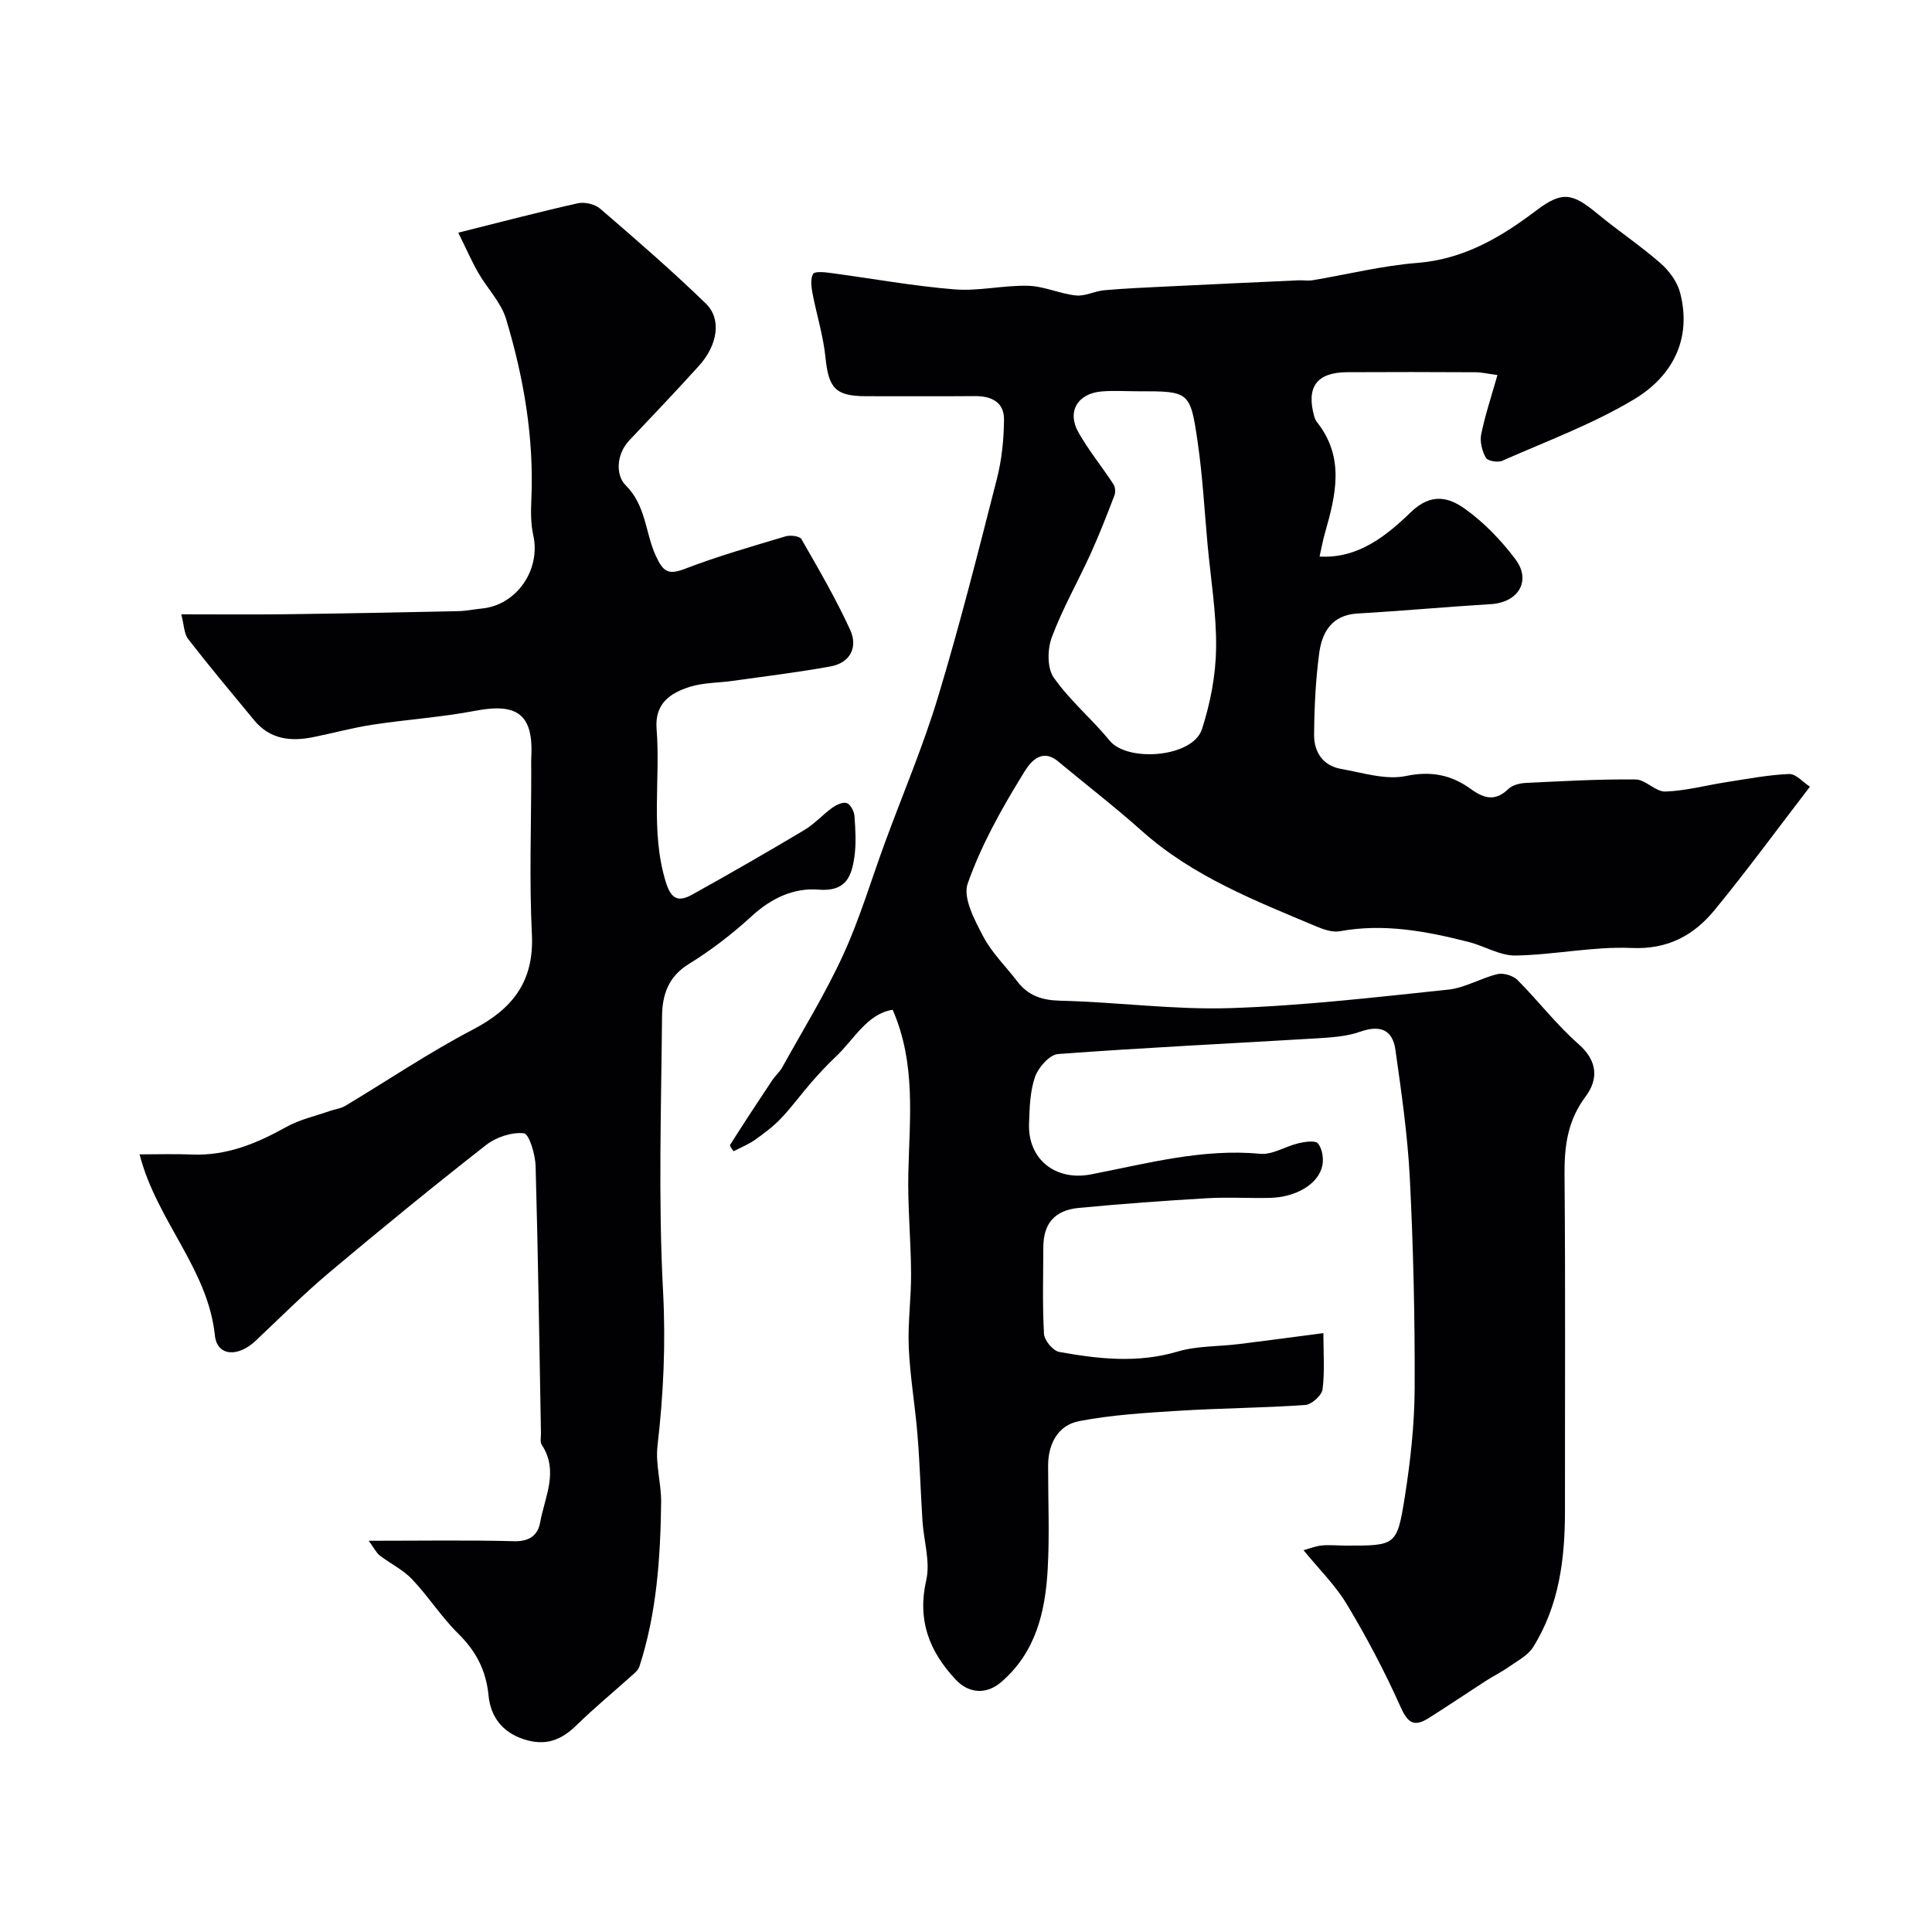
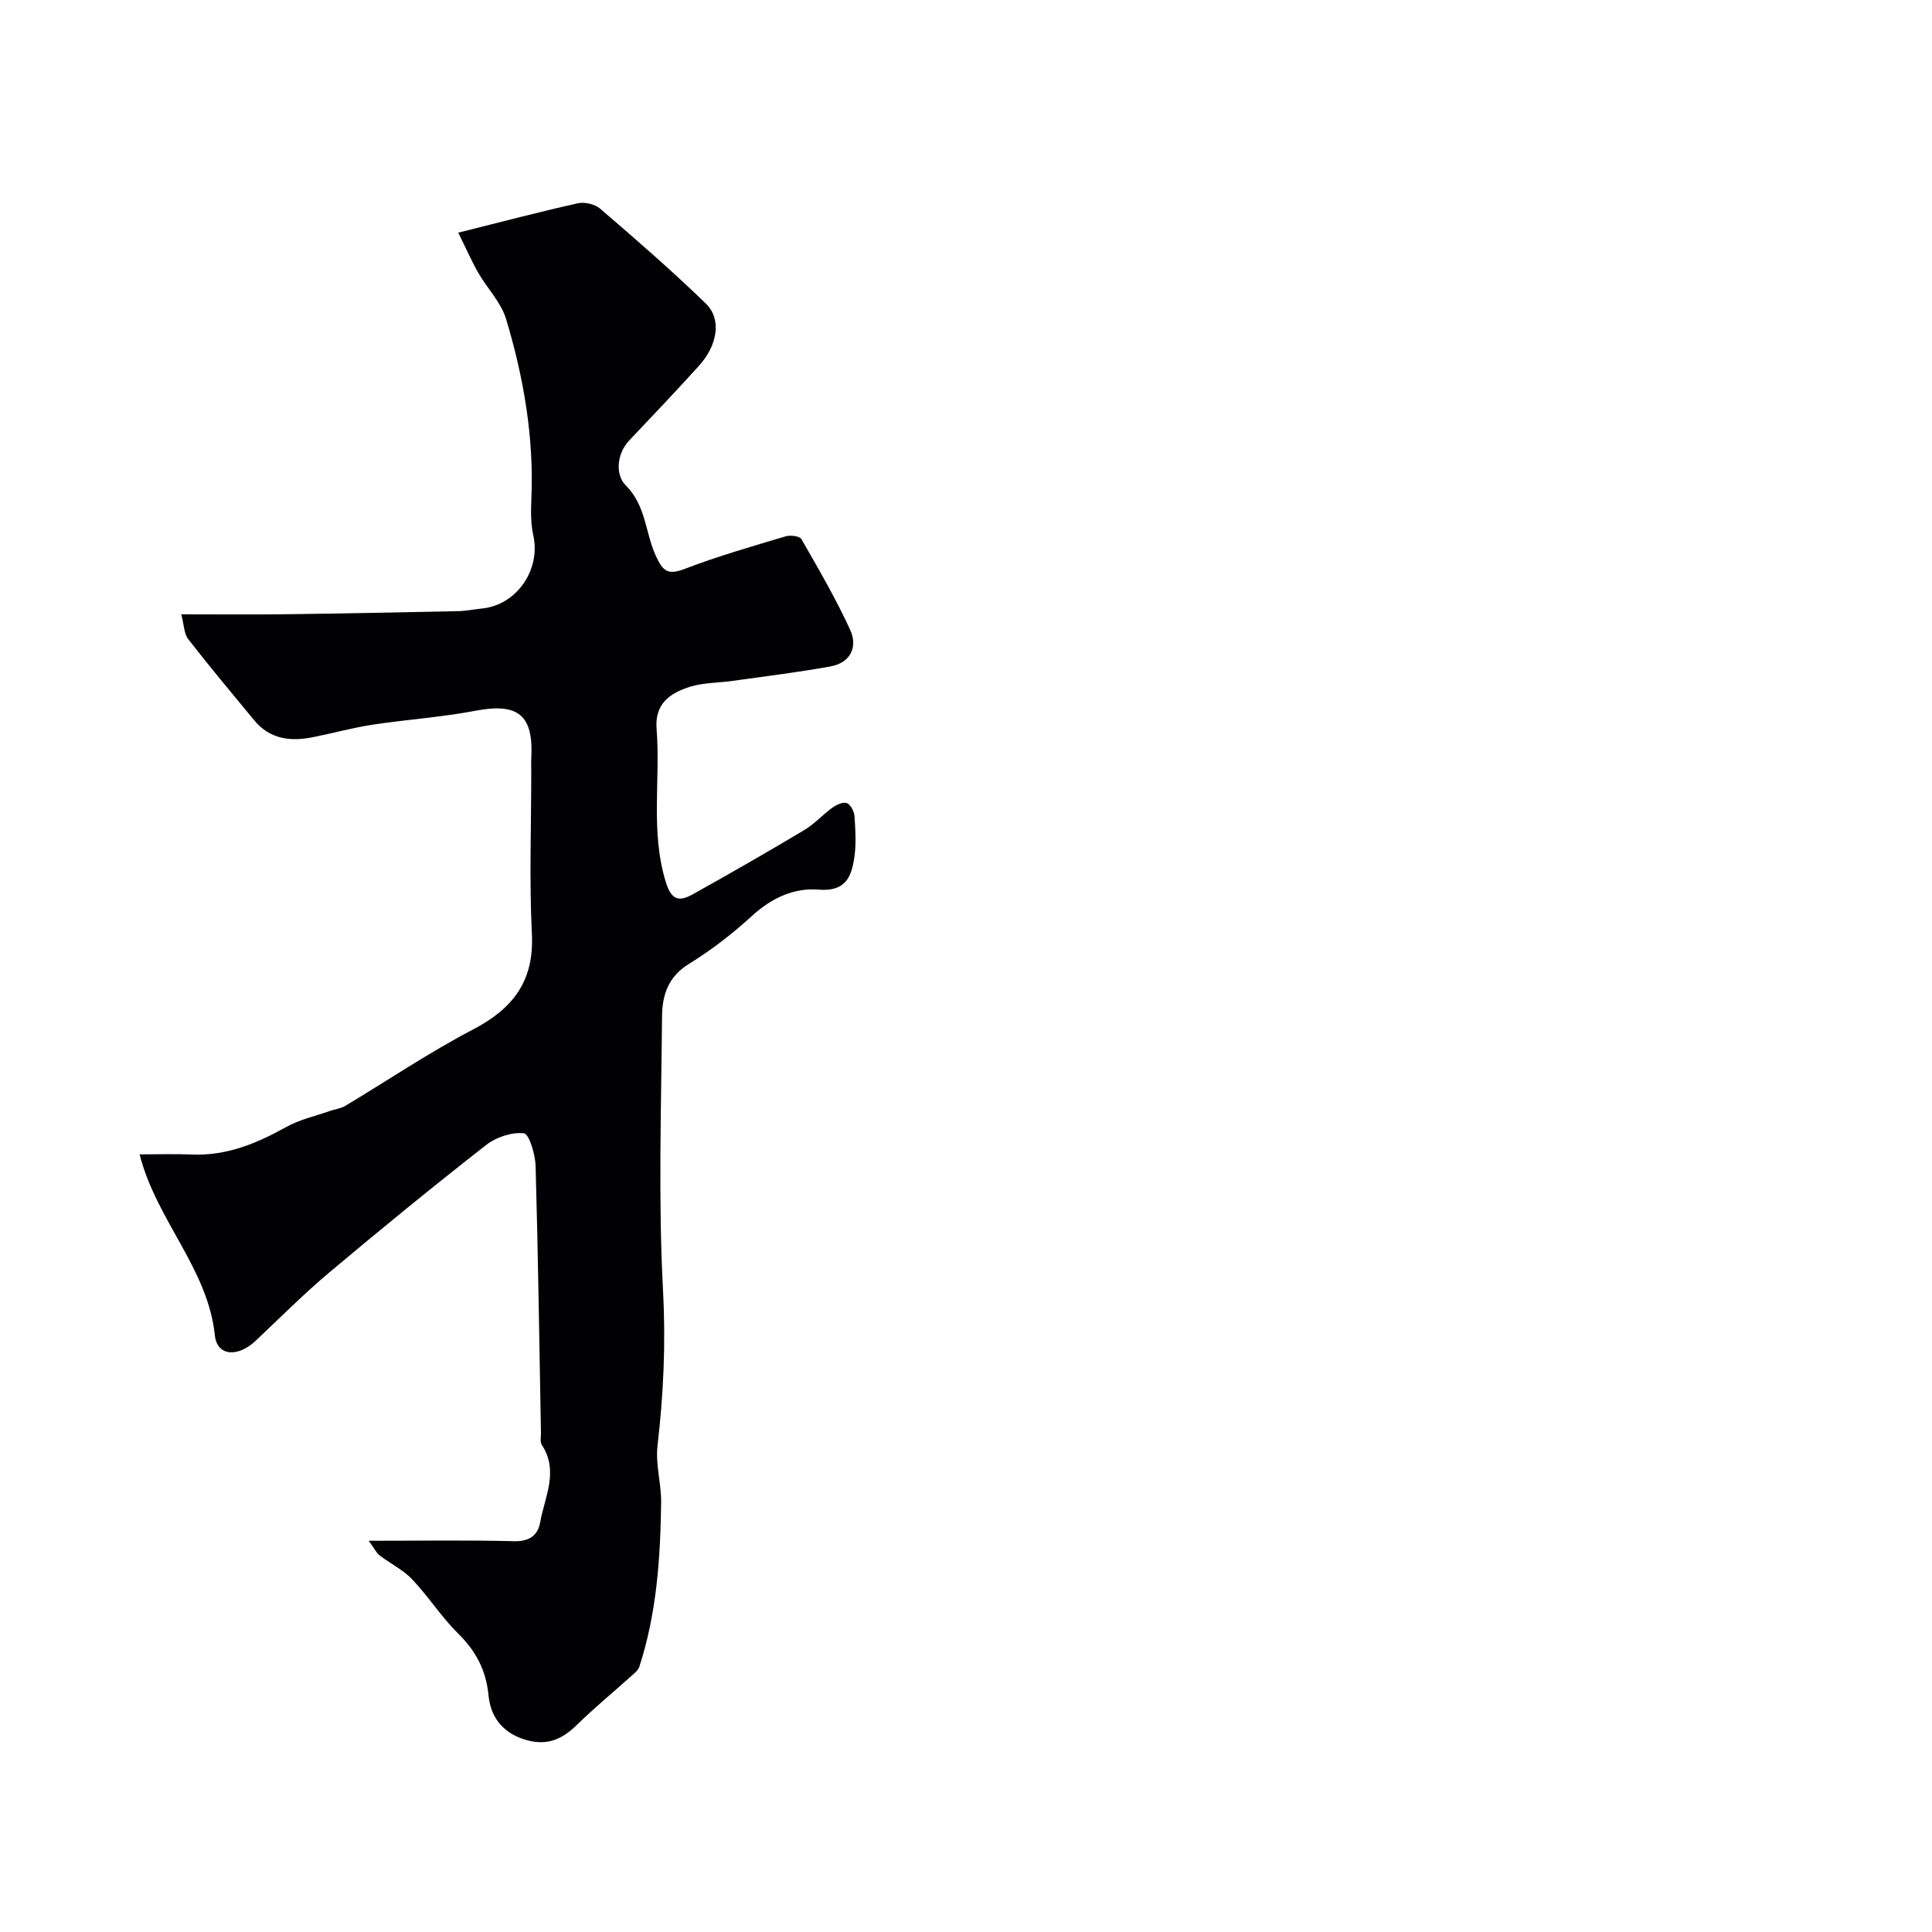
<svg xmlns="http://www.w3.org/2000/svg" enable-background="new 0 0 400 400" viewBox="0 0 400 400">
-   <path d="m269.88 320.95c1.39-.38 2.58-.87 3.8-.98 1.65-.15 3.33.03 4.99.03 10.28.01 10.57.05 12.17-10.02 1.18-7.45 2.01-15.04 2.05-22.57.06-14.43-.27-28.88-.99-43.29-.45-8.97-1.74-17.91-3-26.81-.59-4.14-3.19-5.16-7.3-3.7-2.86 1.01-6.08 1.19-9.16 1.38-17.8 1.07-35.61 1.91-53.39 3.24-1.75.13-4.08 2.77-4.76 4.73-1.05 3.02-1.13 6.45-1.24 9.72-.24 7.36 5.5 11.87 12.79 10.47 11.59-2.23 23.03-5.4 35.09-4.27 2.54.24 5.23-1.56 7.9-2.18 1.33-.31 3.48-.64 4.04.04.88 1.07 1.2 3.08.92 4.52-.76 3.85-5.39 6.62-10.9 6.75-4.33.1-8.68-.19-13 .07-8.87.52-17.73 1.16-26.57 2.01-4.99.48-7.29 3.27-7.31 8.1-.02 6-.2 12.01.14 17.99.08 1.34 1.86 3.48 3.14 3.72 8.14 1.47 16.28 2.38 24.54-.08 4.01-1.19 8.42-1.02 12.64-1.54 5.65-.69 11.3-1.46 17.52-2.27 0 4.08.31 7.91-.17 11.64-.16 1.26-2.27 3.15-3.59 3.24-8.75.61-17.53.65-26.29 1.2-6.86.43-13.79.84-20.52 2.14-4.37.85-6.41 4.66-6.42 9.23-.01 7.17.32 14.35-.09 21.49-.5 8.8-2.47 17.18-9.66 23.34-3.03 2.59-6.67 2.35-9.38-.54-5.5-5.88-7.99-12.3-6.1-20.6.87-3.82-.52-8.15-.78-12.25-.38-5.93-.55-11.87-1.03-17.79-.49-6.05-1.54-12.06-1.81-18.11-.22-5.1.51-10.23.48-15.35-.04-6.92-.72-13.84-.57-20.75.25-11.29 1.63-22.61-3.24-33.84-5.31.85-7.94 6.08-11.75 9.69-1.77 1.67-3.44 3.46-5.04 5.29-2.15 2.46-4.07 5.13-6.32 7.5-1.6 1.68-3.5 3.1-5.4 4.45-1.28.91-2.79 1.51-4.43 2.37-.16-.29-.88-1.08-.72-1.33 2.84-4.5 5.77-8.94 8.72-13.37.63-.95 1.56-1.73 2.1-2.72 4.27-7.71 8.93-15.25 12.59-23.24 3.44-7.5 5.8-15.49 8.65-23.25 3.7-10.07 7.92-19.98 11.01-30.22 4.51-14.93 8.33-30.07 12.19-45.19 1-3.93 1.41-8.09 1.45-12.15.04-3.62-2.59-4.91-6.03-4.88-7.5.06-15 .02-22.5.02-6.39 0-7.79-1.66-8.44-8.06-.45-4.48-1.85-8.86-2.69-13.31-.25-1.3-.44-2.92.13-3.95.31-.56 2.31-.37 3.51-.21 8.58 1.14 17.12 2.71 25.73 3.41 5.04.41 10.2-.88 15.29-.74 3.31.09 6.55 1.65 9.88 2 1.9.2 3.89-.9 5.87-1.08 4.27-.38 8.56-.56 12.84-.77 9.1-.45 18.21-.86 27.31-1.28 1-.05 2.02.14 3-.02 7.22-1.21 14.4-3.01 21.67-3.59 9.63-.77 17.24-5.26 24.64-10.86 5.38-4.07 7.47-3.6 12.64.67 4.26 3.52 8.89 6.6 13.04 10.23 1.79 1.56 3.47 3.82 4.07 6.07 2.55 9.7-1.64 17.41-9.5 22.13-8.57 5.14-18.12 8.67-27.31 12.73-.92.41-3.01.04-3.39-.62-.77-1.38-1.27-3.31-.97-4.83.79-3.93 2.08-7.75 3.37-12.3-1.84-.24-3.22-.57-4.6-.58-8.83-.05-17.66-.06-26.5-.01-6.37.03-8.58 3.11-6.78 9.33.13.46.42.89.72 1.27 5.55 7.23 3.67 14.92 1.46 22.65-.44 1.55-.73 3.14-1.13 4.92 7.99.46 13.85-4.31 18.9-9.19 4.25-4.1 7.9-3.07 11.29-.63 3.91 2.81 7.41 6.46 10.33 10.33 3.4 4.51.64 9-5.06 9.34-9.2.56-18.39 1.41-27.59 1.94-5.36.31-7.37 3.88-7.95 8.27-.74 5.58-1.01 11.25-1.05 16.88-.02 3.51 1.82 6.36 5.56 7.02 4.48.79 9.27 2.35 13.48 1.47 5.24-1.1 9.43-.18 13.36 2.66 2.86 2.07 5.12 2.63 7.86 0 .83-.79 2.32-1.16 3.54-1.22 7.59-.37 15.19-.8 22.78-.72 2.05.02 4.11 2.56 6.13 2.5 4.2-.14 8.37-1.28 12.57-1.93 4.34-.67 8.69-1.52 13.05-1.7 1.43-.06 2.94 1.74 4.32 2.63-6.69 8.71-12.95 17.26-19.66 25.45-4.33 5.29-9.69 8.27-17.24 7.94-7.98-.35-16.02 1.43-24.05 1.56-3.22.05-6.44-1.98-9.72-2.81-8.74-2.22-17.52-3.89-26.63-2.22-1.48.27-3.27-.31-4.74-.93-12.76-5.37-25.7-10.39-36.27-19.83-5.6-5-11.56-9.59-17.34-14.4-4.01-3.33-6.53 1.43-7.36 2.77-4.41 7.15-8.58 14.63-11.36 22.52-1.04 2.93 1.42 7.52 3.18 10.89 1.79 3.43 4.71 6.26 7.1 9.38 2.28 2.98 5.14 3.9 8.98 3.99 11.7.27 23.42 1.91 35.08 1.53 15.08-.49 30.13-2.25 45.16-3.83 3.47-.36 6.73-2.39 10.19-3.21 1.24-.29 3.21.3 4.13 1.21 4.32 4.33 8.08 9.27 12.65 13.28 4.02 3.52 4.09 7.34 1.47 10.84-3.72 4.97-4.42 10.22-4.37 16.15.2 23.19.07 46.38.09 69.57.01 9.96-1.19 19.67-6.6 28.3-1.07 1.71-3.2 2.8-4.94 4.03-1.58 1.11-3.33 1.97-4.95 3.02-3.94 2.54-7.82 5.17-11.79 7.67-3.31 2.09-4.47.55-5.93-2.72-3.18-7.12-6.86-14.05-10.87-20.74-2.34-3.97-5.71-7.25-9.05-11.34zm-34.27-239.94c-2.5 0-5.01-.17-7.49.03-5.02.41-7.28 4.18-4.83 8.5 2.12 3.74 4.88 7.11 7.24 10.72.38.58.46 1.66.2 2.32-1.56 4.06-3.14 8.13-4.94 12.09-2.63 5.78-5.81 11.34-8.02 17.26-.92 2.46-.99 6.36.38 8.33 3.31 4.75 7.91 8.58 11.61 13.1 3.66 4.48 17.18 3.5 19.09-2.39 1.73-5.35 2.85-11.11 2.93-16.71.1-7.18-1.11-14.37-1.77-21.56-.64-7.02-1.02-14.08-2.03-21.05-1.54-10.68-1.73-10.65-12.37-10.64z" fill="#010103" />
  <path d="m76.34 319c10.8 0 20.47-.16 30.12.09 3.16.08 4.9-1.25 5.37-3.88.95-5.3 3.92-10.62.34-16.07-.39-.6-.16-1.63-.17-2.46-.34-18.43-.59-36.87-1.11-55.29-.07-2.4-1.34-6.63-2.42-6.75-2.52-.29-5.75.8-7.83 2.42-10.98 8.59-21.78 17.41-32.45 26.38-5.31 4.47-10.23 9.41-15.29 14.18-3.61 3.4-7.95 3.22-8.41-1.13-1.46-13.91-12.06-23.72-15.59-37.49 3.82 0 7.36-.12 10.9.03 7.17.29 13.38-2.31 19.49-5.71 2.76-1.54 5.99-2.25 9.02-3.31 1.04-.37 2.22-.48 3.15-1.04 8.81-5.27 17.35-11.06 26.43-15.8 8.32-4.34 12.72-10.03 12.23-19.81-.55-11.16-.13-22.37-.13-33.55 0-1-.04-2 .01-3 .46-8.81-2.8-11.32-11.48-9.67-7.05 1.35-14.27 1.82-21.38 2.9-4.17.64-8.26 1.77-12.41 2.6-4.61.92-8.87.4-12.09-3.5-4.59-5.57-9.24-11.1-13.66-16.8-.89-1.15-.88-2.99-1.45-5.15 7.67 0 14.74.07 21.81-.02 11.84-.15 23.69-.39 35.53-.64 1.63-.03 3.25-.38 4.88-.54 7.21-.69 12.25-8.02 10.66-15.16-.53-2.39-.51-4.96-.4-7.43.57-12.78-1.58-25.21-5.23-37.35-1.04-3.46-3.91-6.34-5.77-9.59-1.38-2.41-2.49-4.97-4.13-8.29 9.05-2.26 16.86-4.32 24.73-6.08 1.42-.32 3.54.17 4.63 1.1 7.44 6.4 14.87 12.84 21.91 19.67 3.31 3.21 2.42 8.62-1.45 12.89-4.71 5.2-9.55 10.3-14.38 15.39-2.8 2.95-2.83 7.3-.8 9.31 4.26 4.22 4.06 9.85 6.26 14.63 1.55 3.38 2.62 4 6.1 2.66 6.79-2.61 13.81-4.61 20.78-6.7.98-.29 2.9-.06 3.26.57 3.54 6.16 7.13 12.33 10.09 18.77 1.64 3.58.09 6.84-4.08 7.6-6.73 1.22-13.54 2.04-20.32 3-2.92.41-5.97.34-8.74 1.21-4.07 1.27-7.35 3.44-6.93 8.72.83 10.5-1.3 21.12 1.87 31.59 1.15 3.81 2.71 4.27 5.53 2.7 7.81-4.34 15.55-8.79 23.22-13.37 2.09-1.25 3.77-3.17 5.76-4.6.85-.61 2.22-1.25 3.01-.96.77.28 1.51 1.71 1.58 2.69.2 2.82.38 5.71-.02 8.48-.59 4.07-1.78 7.22-7.43 6.75-5.05-.42-9.73 1.74-13.74 5.41-4.05 3.72-8.49 7.14-13.16 10.02-4.27 2.63-5.45 6.51-5.49 10.78-.17 19-.8 38.03.21 56.98.57 10.79.09 21.3-1.15 31.93-.45 3.85.8 7.86.75 11.79-.15 11.49-.92 22.93-4.51 33.97-.26.8-1.13 1.45-1.81 2.06-3.73 3.36-7.62 6.55-11.2 10.06-3.21 3.14-6.46 4.38-10.99 2.88-4.58-1.52-6.82-4.88-7.22-9.01-.51-5.27-2.61-9.22-6.31-12.87-3.48-3.44-6.16-7.68-9.54-11.24-1.87-1.97-4.49-3.22-6.69-4.91-.68-.52-1.09-1.43-2.27-3.04z" fill="#010103" />
</svg>